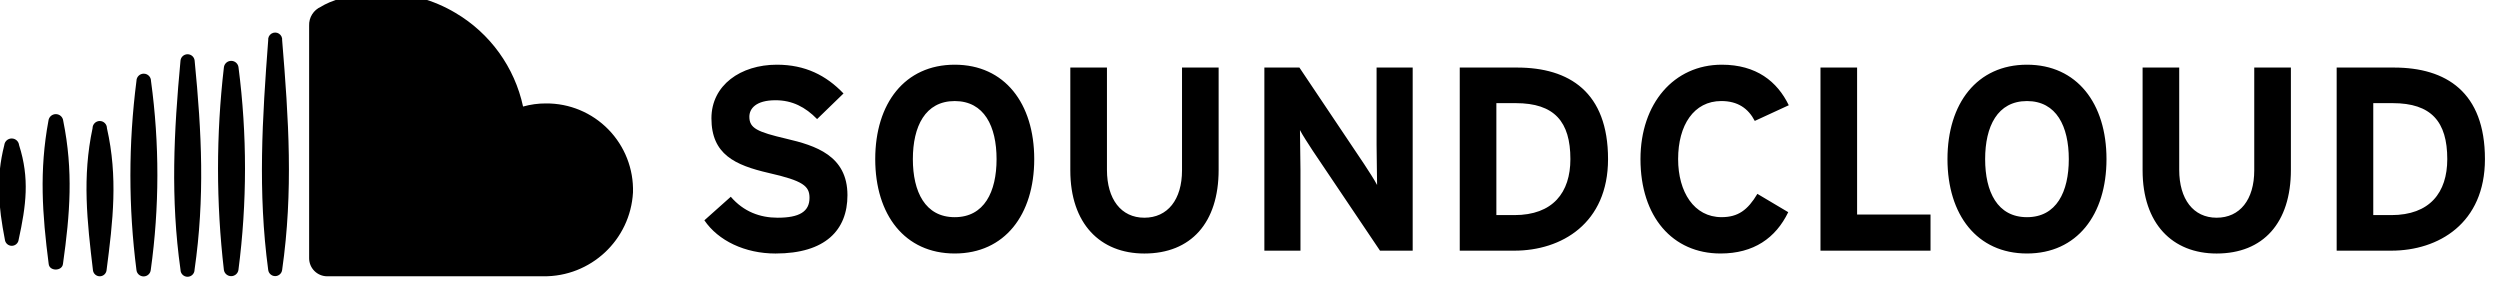
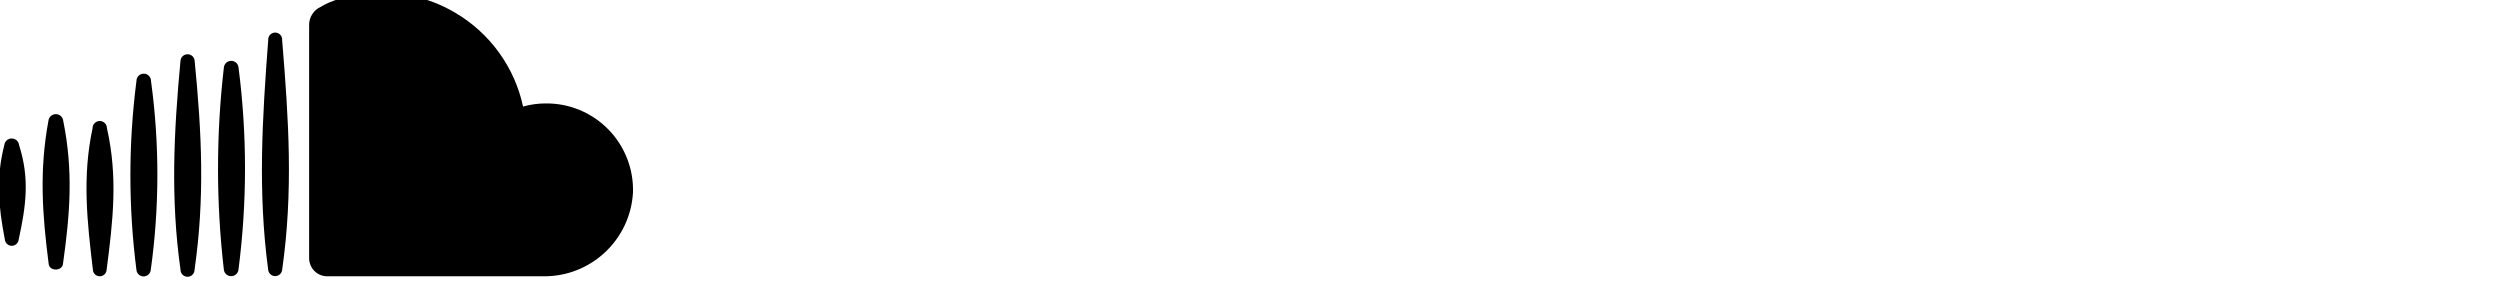
<svg xmlns="http://www.w3.org/2000/svg" xmlns:ns1="http://www.serif.com/" width="100%" height="100%" viewBox="0 0 124 15" version="1.1" xml:space="preserve" style="fill-rule:evenodd;clip-rule:evenodd;stroke-linejoin:round;stroke-miterlimit:2;">
  <g transform="matrix(1,0,0,1,-0.366,3.91911e-14)">
    <g id="new-text" ns1:id="new text" transform="matrix(1.064,0,0,1.064,29.536,-43.824)">
-       <path d="M9.236,47.654C7.883,47.336 7.517,47.166 7.517,46.63C7.517,46.252 7.822,45.861 8.736,45.861C9.517,45.861 10.127,46.178 10.675,46.739L11.906,45.545C11.101,44.704 10.126,44.204 8.798,44.204C7.114,44.204 5.749,45.155 5.749,46.704C5.749,48.386 6.847,48.886 8.419,49.251C10.028,49.616 10.321,49.861 10.321,50.41C10.321,51.056 9.844,51.337 8.834,51.337C8.017,51.337 7.249,51.057 6.651,50.36L5.42,51.458C6.066,52.409 7.311,53.006 8.736,53.006C11.066,53.006 12.09,51.909 12.09,50.288C12.09,48.434 10.59,47.971 9.236,47.654ZM17.09,44.204C14.762,44.204 13.385,46.008 13.385,48.605C13.385,51.202 14.762,53.005 17.09,53.005C19.418,53.005 20.797,51.202 20.797,48.605C20.797,46.008 19.418,44.204 17.09,44.204ZM17.09,51.312C15.713,51.312 15.139,50.129 15.139,48.606C15.139,47.082 15.713,45.899 17.09,45.899C18.469,45.899 19.041,47.082 19.041,48.606C19.041,50.129 18.469,51.312 17.09,51.312ZM27.686,49.13C27.686,50.495 27.014,51.337 25.93,51.337C24.845,51.337 24.187,50.471 24.187,49.106L24.187,44.337L22.479,44.337L22.479,49.13C22.479,51.616 23.87,53.006 25.93,53.006C28.1,53.006 29.393,51.579 29.393,49.106L29.393,44.337L27.686,44.337L27.686,49.13ZM36.756,47.947C36.756,48.423 36.78,49.495 36.78,49.812C36.67,49.592 36.39,49.166 36.183,48.848L33.158,44.336L31.525,44.336L31.525,52.872L33.208,52.872L33.208,49.116C33.208,48.64 33.184,47.568 33.184,47.251C33.293,47.47 33.575,47.897 33.781,48.215L36.915,52.872L38.439,52.872L38.439,44.336L36.756,44.336L36.756,47.947ZM43.303,44.337L40.633,44.337L40.633,52.873L43.18,52.873C45.375,52.873 47.546,51.604 47.546,48.605C47.546,45.483 45.741,44.337 43.303,44.337ZM43.18,51.215L42.34,51.215L42.34,45.996L43.242,45.996C45.047,45.996 45.791,46.861 45.791,48.605C45.791,50.166 44.973,51.215 43.18,51.215ZM52.825,45.898C53.593,45.898 54.081,46.24 54.386,46.825L55.971,46.094C55.434,44.985 54.458,44.204 52.849,44.204C50.62,44.204 49.058,46.008 49.058,48.605C49.058,51.299 50.557,53.005 52.788,53.005C54.337,53.005 55.361,52.286 55.946,51.079L54.508,50.225C54.057,50.982 53.605,51.311 52.837,51.311C51.557,51.311 50.813,50.14 50.813,48.605C50.812,47.021 51.546,45.898 52.825,45.898ZM59.156,44.337L57.449,44.337L57.449,52.873L62.579,52.873L62.579,51.189L59.156,51.189L59.156,44.337ZM67.076,44.204C64.746,44.204 63.369,46.008 63.369,48.605C63.369,51.202 64.746,53.005 67.076,53.005C69.404,53.005 70.782,51.202 70.782,48.605C70.782,46.008 69.404,44.204 67.076,44.204ZM67.076,51.312C65.697,51.312 65.125,50.129 65.125,48.606C65.125,47.082 65.697,45.899 67.076,45.899C68.452,45.899 69.025,47.082 69.025,48.606C69.025,50.129 68.452,51.312 67.076,51.312ZM77.67,49.13C77.67,50.495 77.001,51.337 75.916,51.337C74.829,51.337 74.172,50.471 74.172,49.106L74.172,44.337L72.465,44.337L72.465,49.13C72.465,51.616 73.855,53.006 75.916,53.006C78.086,53.006 79.378,51.579 79.378,49.106L79.378,44.337L77.67,44.337L77.67,49.13ZM84.181,44.337L81.512,44.337L81.512,52.873L84.059,52.873C86.255,52.873 88.424,51.604 88.424,48.605C88.424,45.483 86.62,44.337 84.181,44.337ZM84.059,51.215L83.218,51.215L83.218,45.996L84.121,45.996C85.924,45.996 86.668,46.861 86.668,48.605C86.668,50.166 85.851,51.215 84.059,51.215Z" style="fill-rule:nonzero;" />
-     </g>
+       </g>
    <g transform="matrix(0.22,0,0,0.22,-36.214,-247.852)">
      <path d="M308.984,1169.99C308.383,1180.7 299.445,1189.04 288.719,1188.89L240.008,1188.89C237.778,1188.87 235.977,1187.06 235.967,1184.83L235.967,1132.38C235.894,1130.54 236.962,1128.84 238.655,1128.11C238.655,1128.11 243.135,1125 252.572,1125C258.337,1124.99 263.996,1126.55 268.949,1129.5C276.763,1134.1 282.295,1141.76 284.2,1150.62C285.881,1150.15 287.62,1149.91 289.367,1149.92C294.66,1149.88 299.739,1152 303.438,1155.79C307.138,1159.58 309.14,1164.7 308.984,1169.99ZM229.885,1135.69C231.353,1153.48 232.421,1169.71 229.885,1187.44C229.797,1188.24 229.119,1188.85 228.312,1188.85C227.505,1188.85 226.828,1188.24 226.739,1187.44C224.375,1169.86 225.405,1153.33 226.739,1135.69C226.673,1135.09 226.957,1134.5 227.471,1134.18C227.986,1133.86 228.639,1133.86 229.153,1134.18C229.667,1134.5 229.952,1135.09 229.885,1135.69ZM220.029,1187.46C219.905,1188.27 219.208,1188.86 218.389,1188.86C217.57,1188.86 216.873,1188.27 216.75,1187.46C214.986,1172.29 214.986,1156.96 216.75,1141.8C216.84,1140.95 217.551,1140.32 218.399,1140.32C219.246,1140.32 219.957,1140.95 220.048,1141.8C222.005,1156.95 221.999,1172.3 220.029,1187.46ZM210.153,1140.25C211.755,1156.55 212.479,1171.15 210.134,1187.42C210.134,1188.29 209.426,1189 208.552,1189C207.678,1189 206.969,1188.29 206.969,1187.42C204.701,1171.37 205.463,1156.34 206.969,1140.25C207.058,1139.44 207.744,1138.83 208.561,1138.83C209.378,1138.83 210.064,1139.44 210.153,1140.25ZM200.259,1187.48C200.169,1188.3 199.475,1188.92 198.648,1188.92C197.821,1188.92 197.126,1188.3 197.037,1187.48C195.216,1173.32 195.216,1159 197.037,1144.85C197.037,1143.94 197.771,1143.21 198.676,1143.21C199.582,1143.21 200.316,1143.94 200.316,1144.85C202.251,1158.99 202.232,1173.34 200.259,1187.48ZM190.383,1155.5C192.881,1166.56 191.756,1176.32 190.288,1187.59C190.169,1188.34 189.522,1188.89 188.763,1188.89C188.003,1188.89 187.357,1188.34 187.238,1187.59C185.903,1176.47 184.797,1166.49 187.142,1155.5C187.142,1154.61 187.868,1153.88 188.763,1153.88C189.658,1153.88 190.383,1154.61 190.383,1155.5ZM180.527,1153.83C182.815,1165.15 182.071,1174.74 180.47,1186.1C180.279,1187.78 177.4,1187.8 177.248,1186.1C175.799,1174.91 175.112,1165.04 177.191,1153.83C177.282,1152.97 178.001,1152.33 178.859,1152.33C179.716,1152.33 180.436,1152.97 180.527,1153.83ZM170.575,1159.32C172.977,1166.83 172.157,1172.93 170.48,1180.63C170.392,1181.42 169.723,1182.02 168.926,1182.02C168.129,1182.02 167.46,1181.42 167.372,1180.63C165.923,1173.08 165.332,1166.85 167.239,1159.32C167.33,1158.46 168.05,1157.82 168.907,1157.82C169.764,1157.82 170.484,1158.46 170.575,1159.32Z" style="fill-rule:nonzero;" />
    </g>
  </g>
</svg>